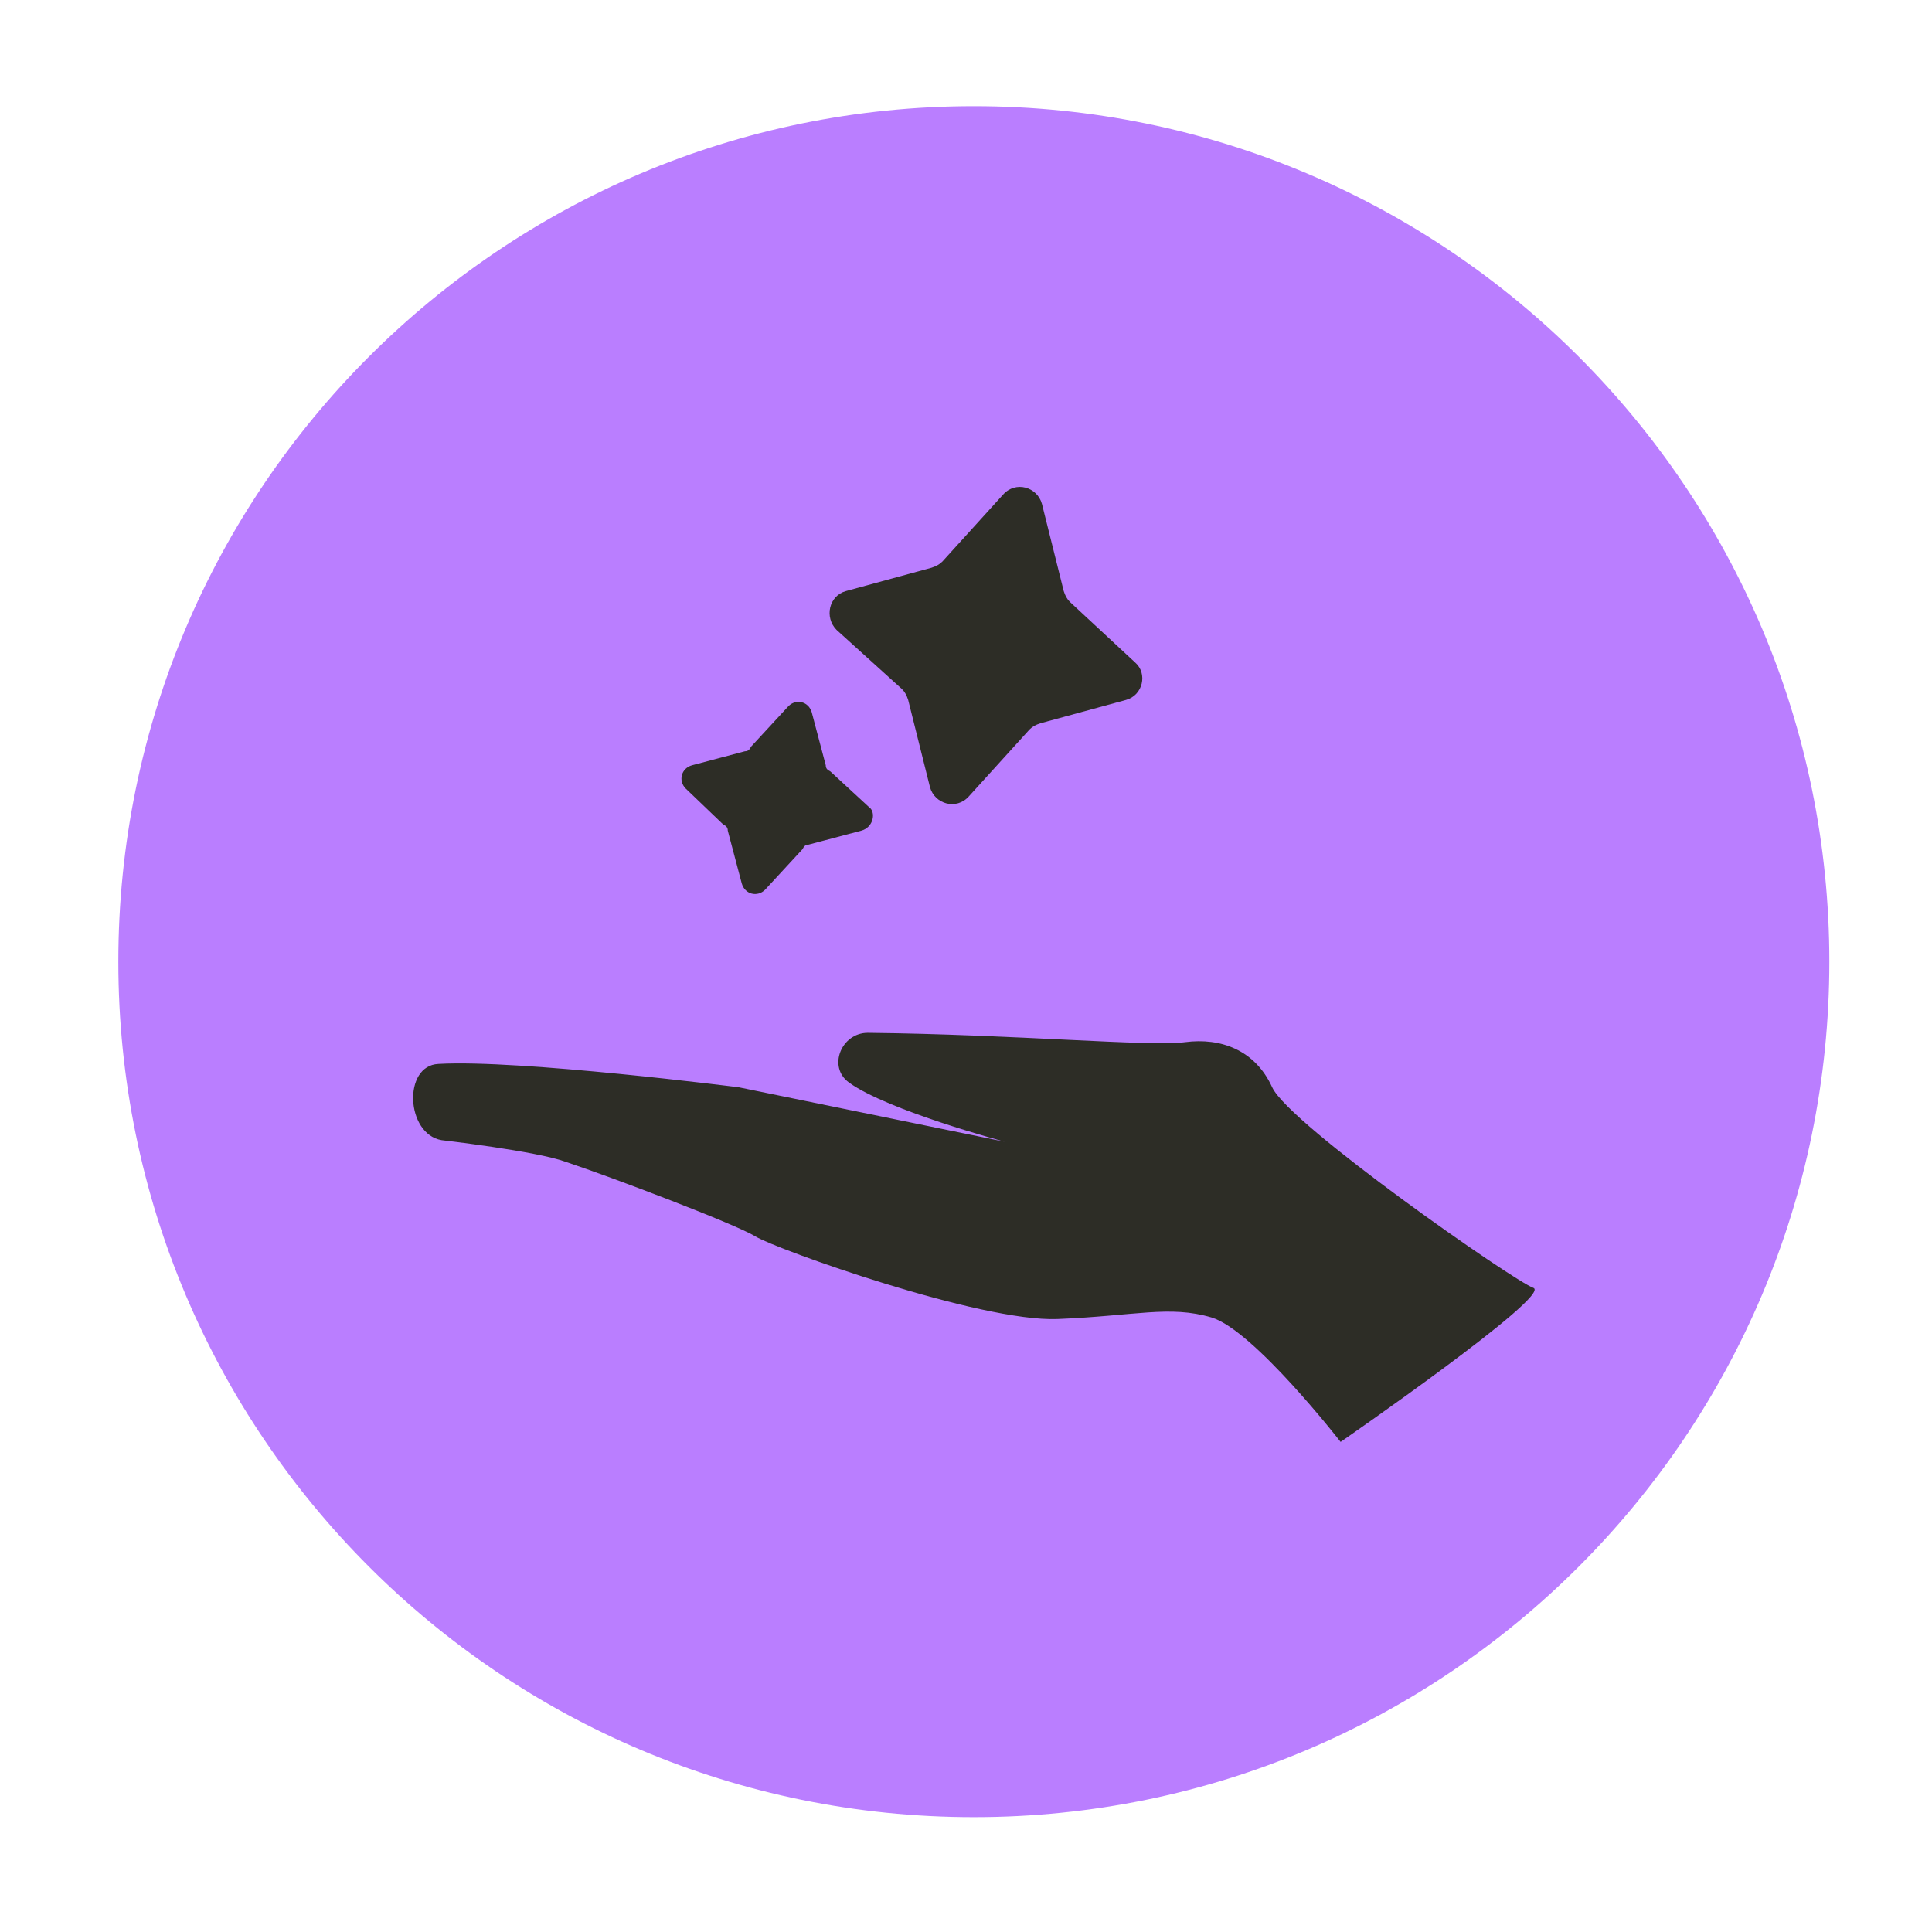
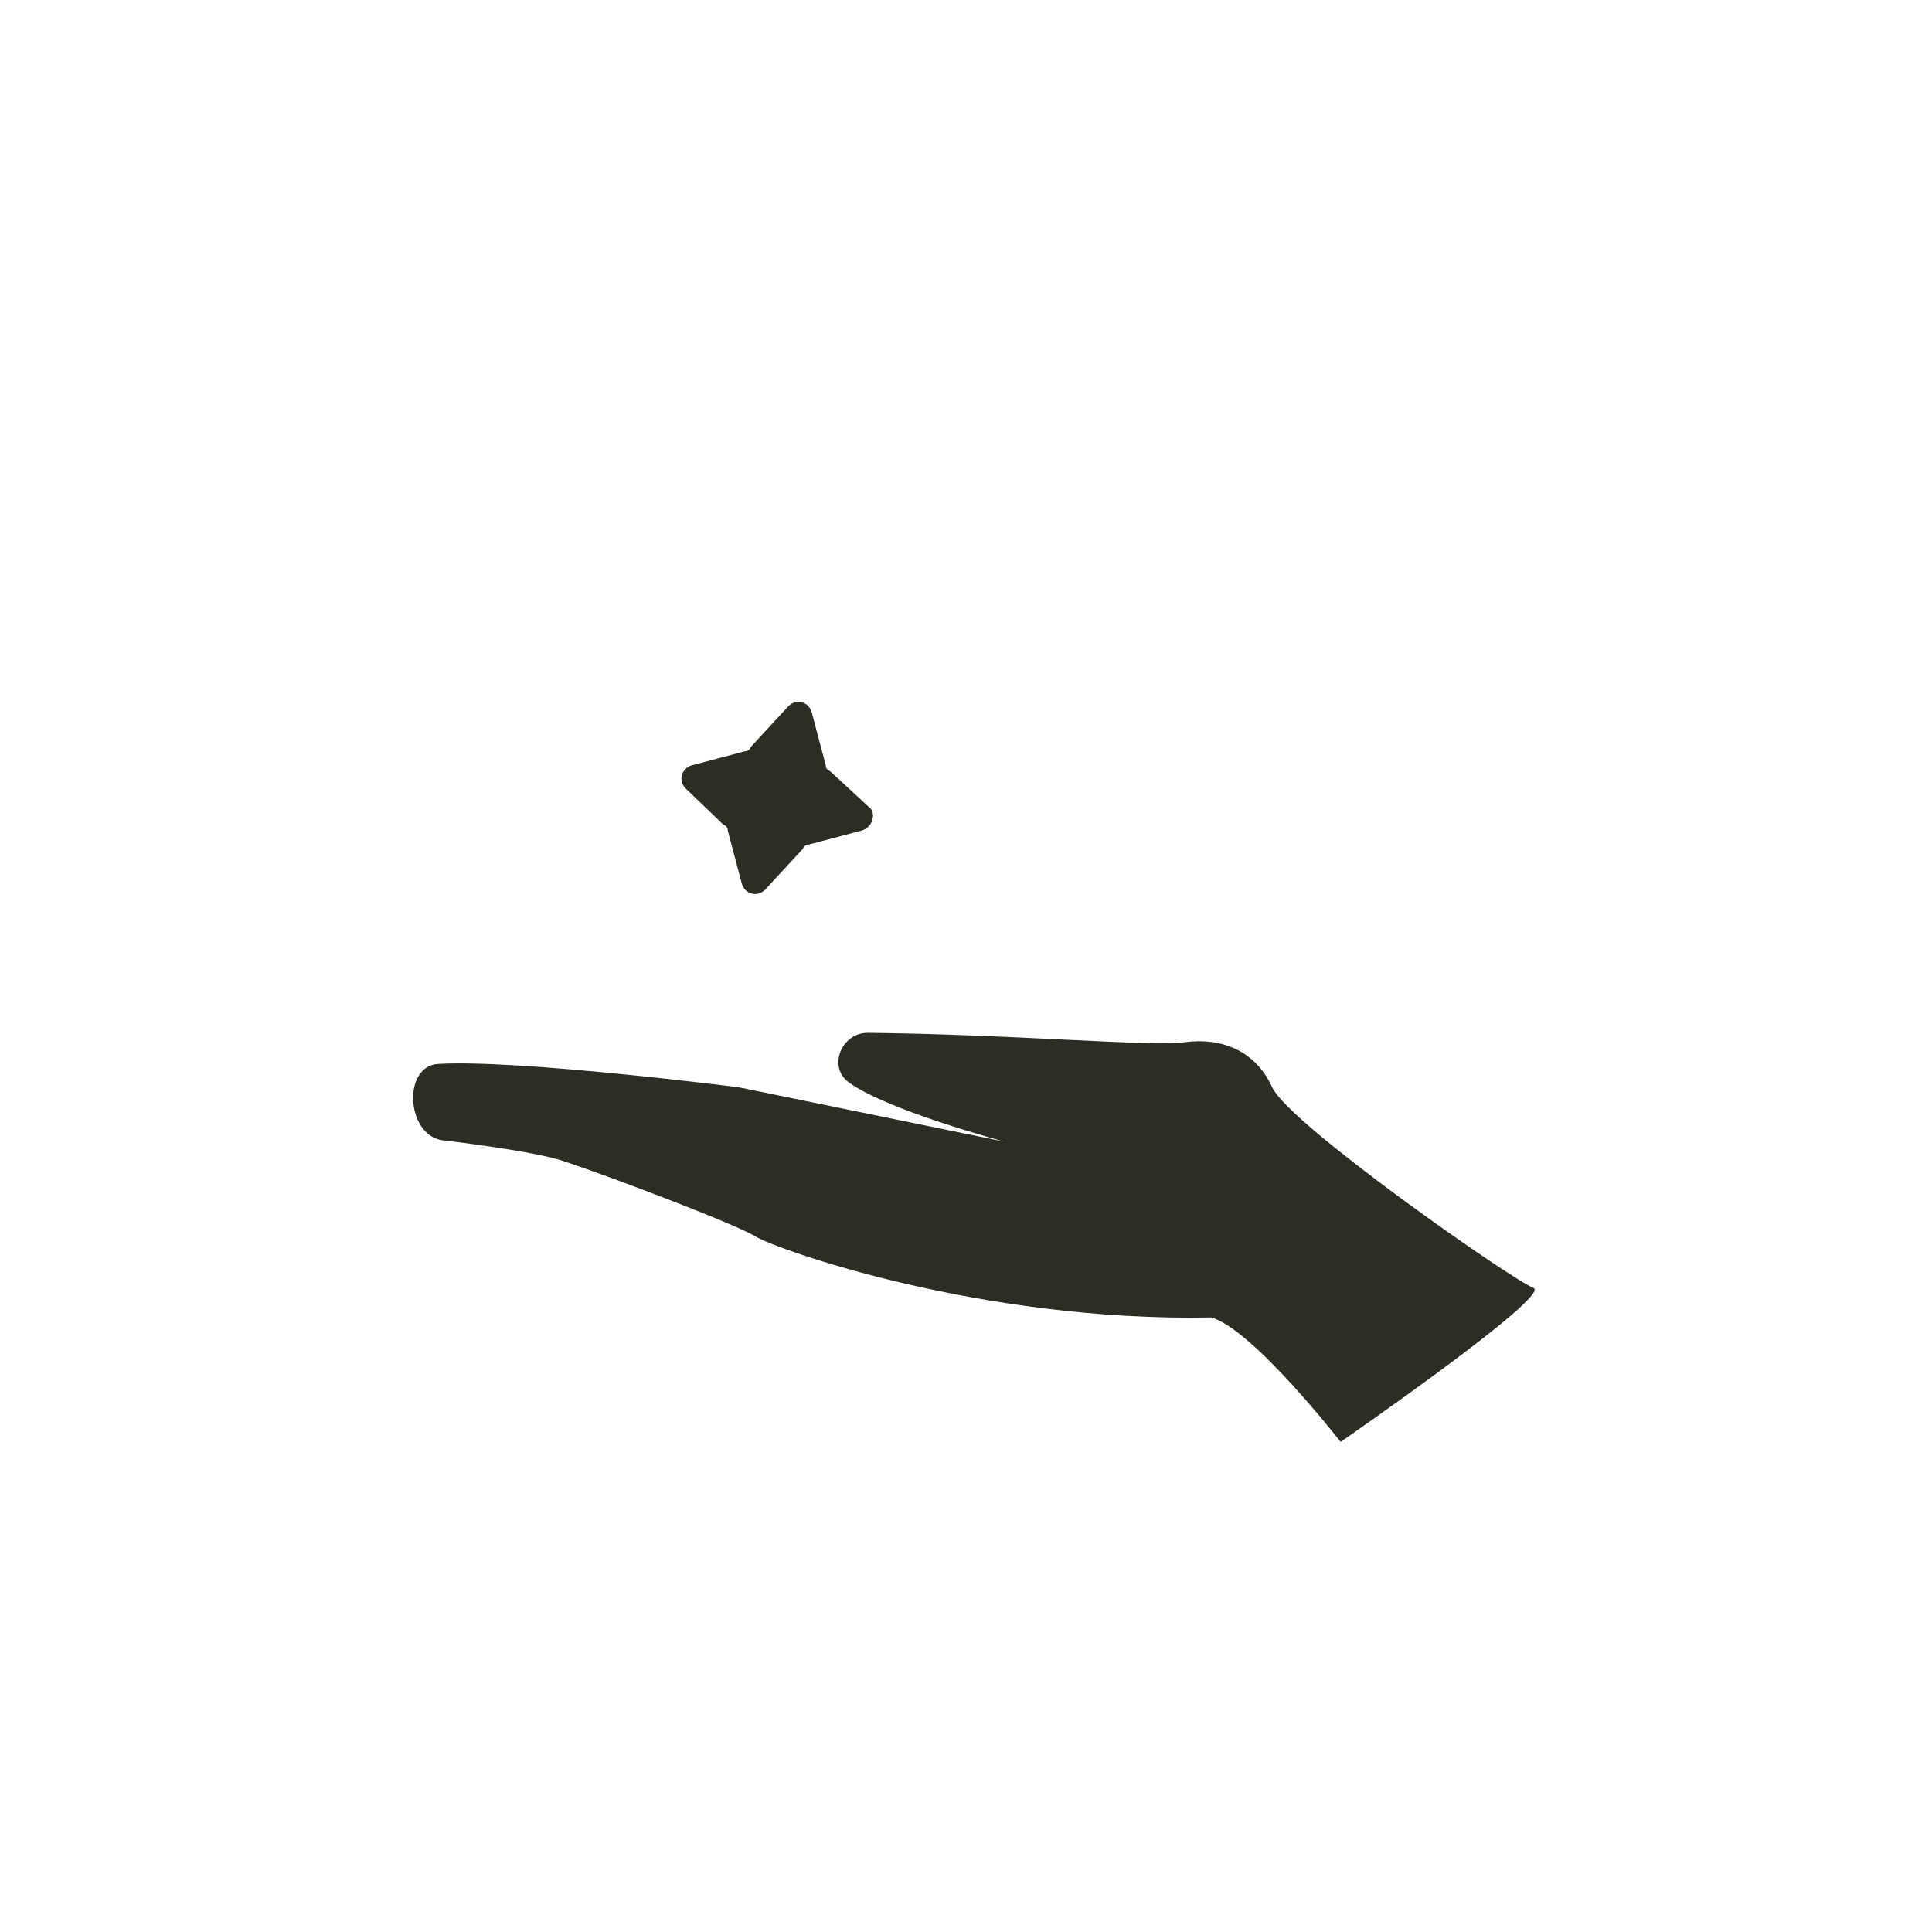
<svg xmlns="http://www.w3.org/2000/svg" width="432" height="432" viewBox="0 0 432 432" fill="none">
-   <path d="M217.753 406.322C323.401 406.322 409.045 320.678 409.045 215.03C409.045 109.383 323.401 23.738 217.753 23.738C112.105 23.738 26.461 109.383 26.461 215.03C26.461 320.678 112.105 406.322 217.753 406.322Z" fill="#BA7EFF" />
-   <path d="M224.639 255.288C224.639 255.288 198.553 248.332 189.858 242.071C184.989 238.593 188.119 230.941 194.032 230.941C227.073 231.289 256.984 234.072 264.984 233.028C272.983 231.985 280.635 234.767 284.461 243.115C288.287 251.462 338.718 286.59 342.892 287.981C347.065 289.72 299.764 322.414 299.764 322.414C299.764 322.414 280.287 297.372 270.896 294.589C261.506 291.807 253.854 294.242 236.464 294.937C219.074 295.633 173.511 279.286 168.99 276.504C164.469 273.721 136.992 263.287 126.558 259.809C119.95 257.374 98.734 254.94 98.734 254.94C90.734 253.549 90.039 238.245 98.038 237.897C116.124 236.854 165.164 243.115 165.164 243.115L224.639 255.288Z" fill="#2D2D26" />
-   <path d="M251.763 156.509L232.634 161.726C231.591 162.074 230.895 162.422 230.2 163.118L216.635 178.073C213.853 181.203 208.984 179.812 207.94 175.986L203.071 156.509C202.723 155.466 202.375 154.77 201.68 154.075L187.072 140.858C184.29 138.076 185.333 133.207 189.159 132.163L208.288 126.946C209.331 126.598 210.027 126.25 210.723 125.555L224.287 110.599C227.069 107.469 231.939 108.86 232.982 112.686L237.851 132.163C238.199 133.207 238.547 133.902 239.243 134.598L253.85 148.162C256.633 150.597 255.589 155.466 251.763 156.509Z" fill="#2D2D26" />
+   <path d="M224.639 255.288C224.639 255.288 198.553 248.332 189.858 242.071C184.989 238.593 188.119 230.941 194.032 230.941C227.073 231.289 256.984 234.072 264.984 233.028C272.983 231.985 280.635 234.767 284.461 243.115C288.287 251.462 338.718 286.59 342.892 287.981C347.065 289.72 299.764 322.414 299.764 322.414C299.764 322.414 280.287 297.372 270.896 294.589C219.074 295.633 173.511 279.286 168.99 276.504C164.469 273.721 136.992 263.287 126.558 259.809C119.95 257.374 98.734 254.94 98.734 254.94C90.734 253.549 90.039 238.245 98.038 237.897C116.124 236.854 165.164 243.115 165.164 243.115L224.639 255.288Z" fill="#2D2D26" />
  <path d="M192.643 185.726L180.817 188.856C180.122 188.856 179.774 189.204 179.426 189.899L171.079 198.942C169.34 200.681 166.558 199.986 165.862 197.551L162.732 185.726C162.732 185.03 162.384 184.682 161.688 184.335L153.341 176.335C151.602 174.596 152.298 171.814 154.732 171.118L166.558 167.988C167.253 167.988 167.601 167.64 167.949 166.944L176.296 157.902C178.035 156.163 180.817 156.858 181.513 159.293L184.643 171.118C184.643 171.814 184.991 172.162 185.687 172.509L194.73 180.857C195.773 182.248 195.077 185.03 192.643 185.726Z" fill="#2D2D26" />
</svg>